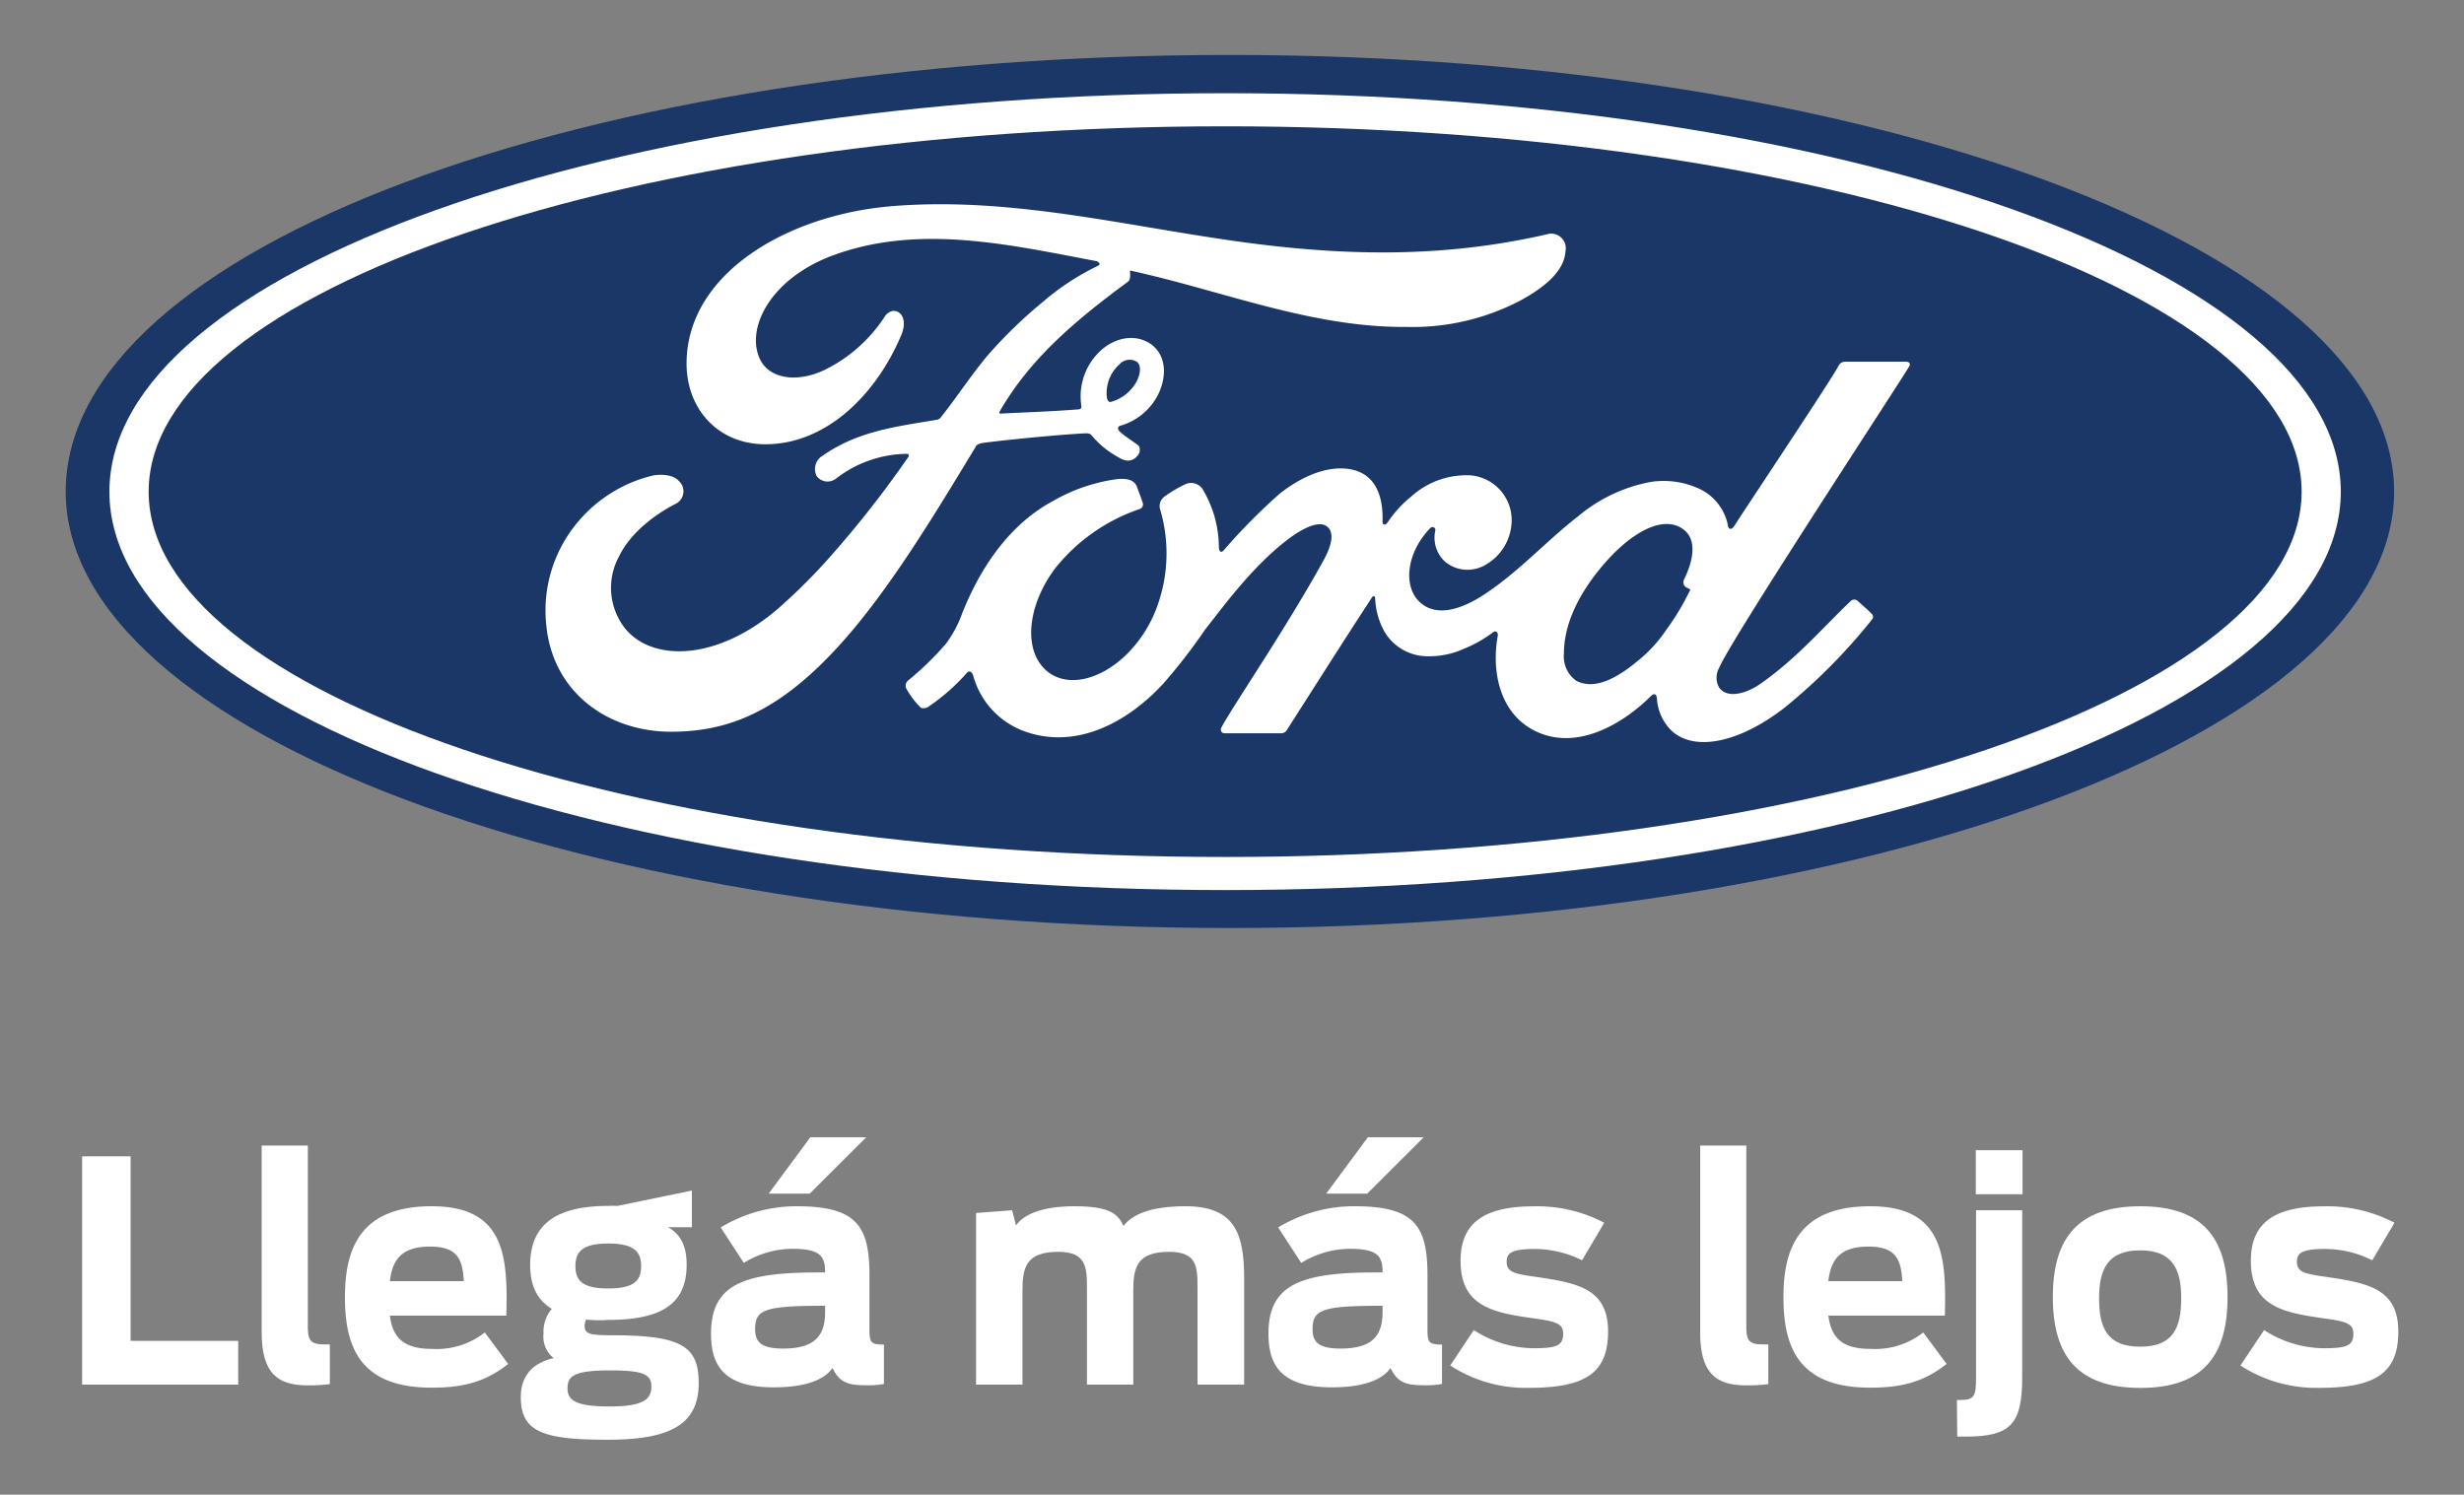
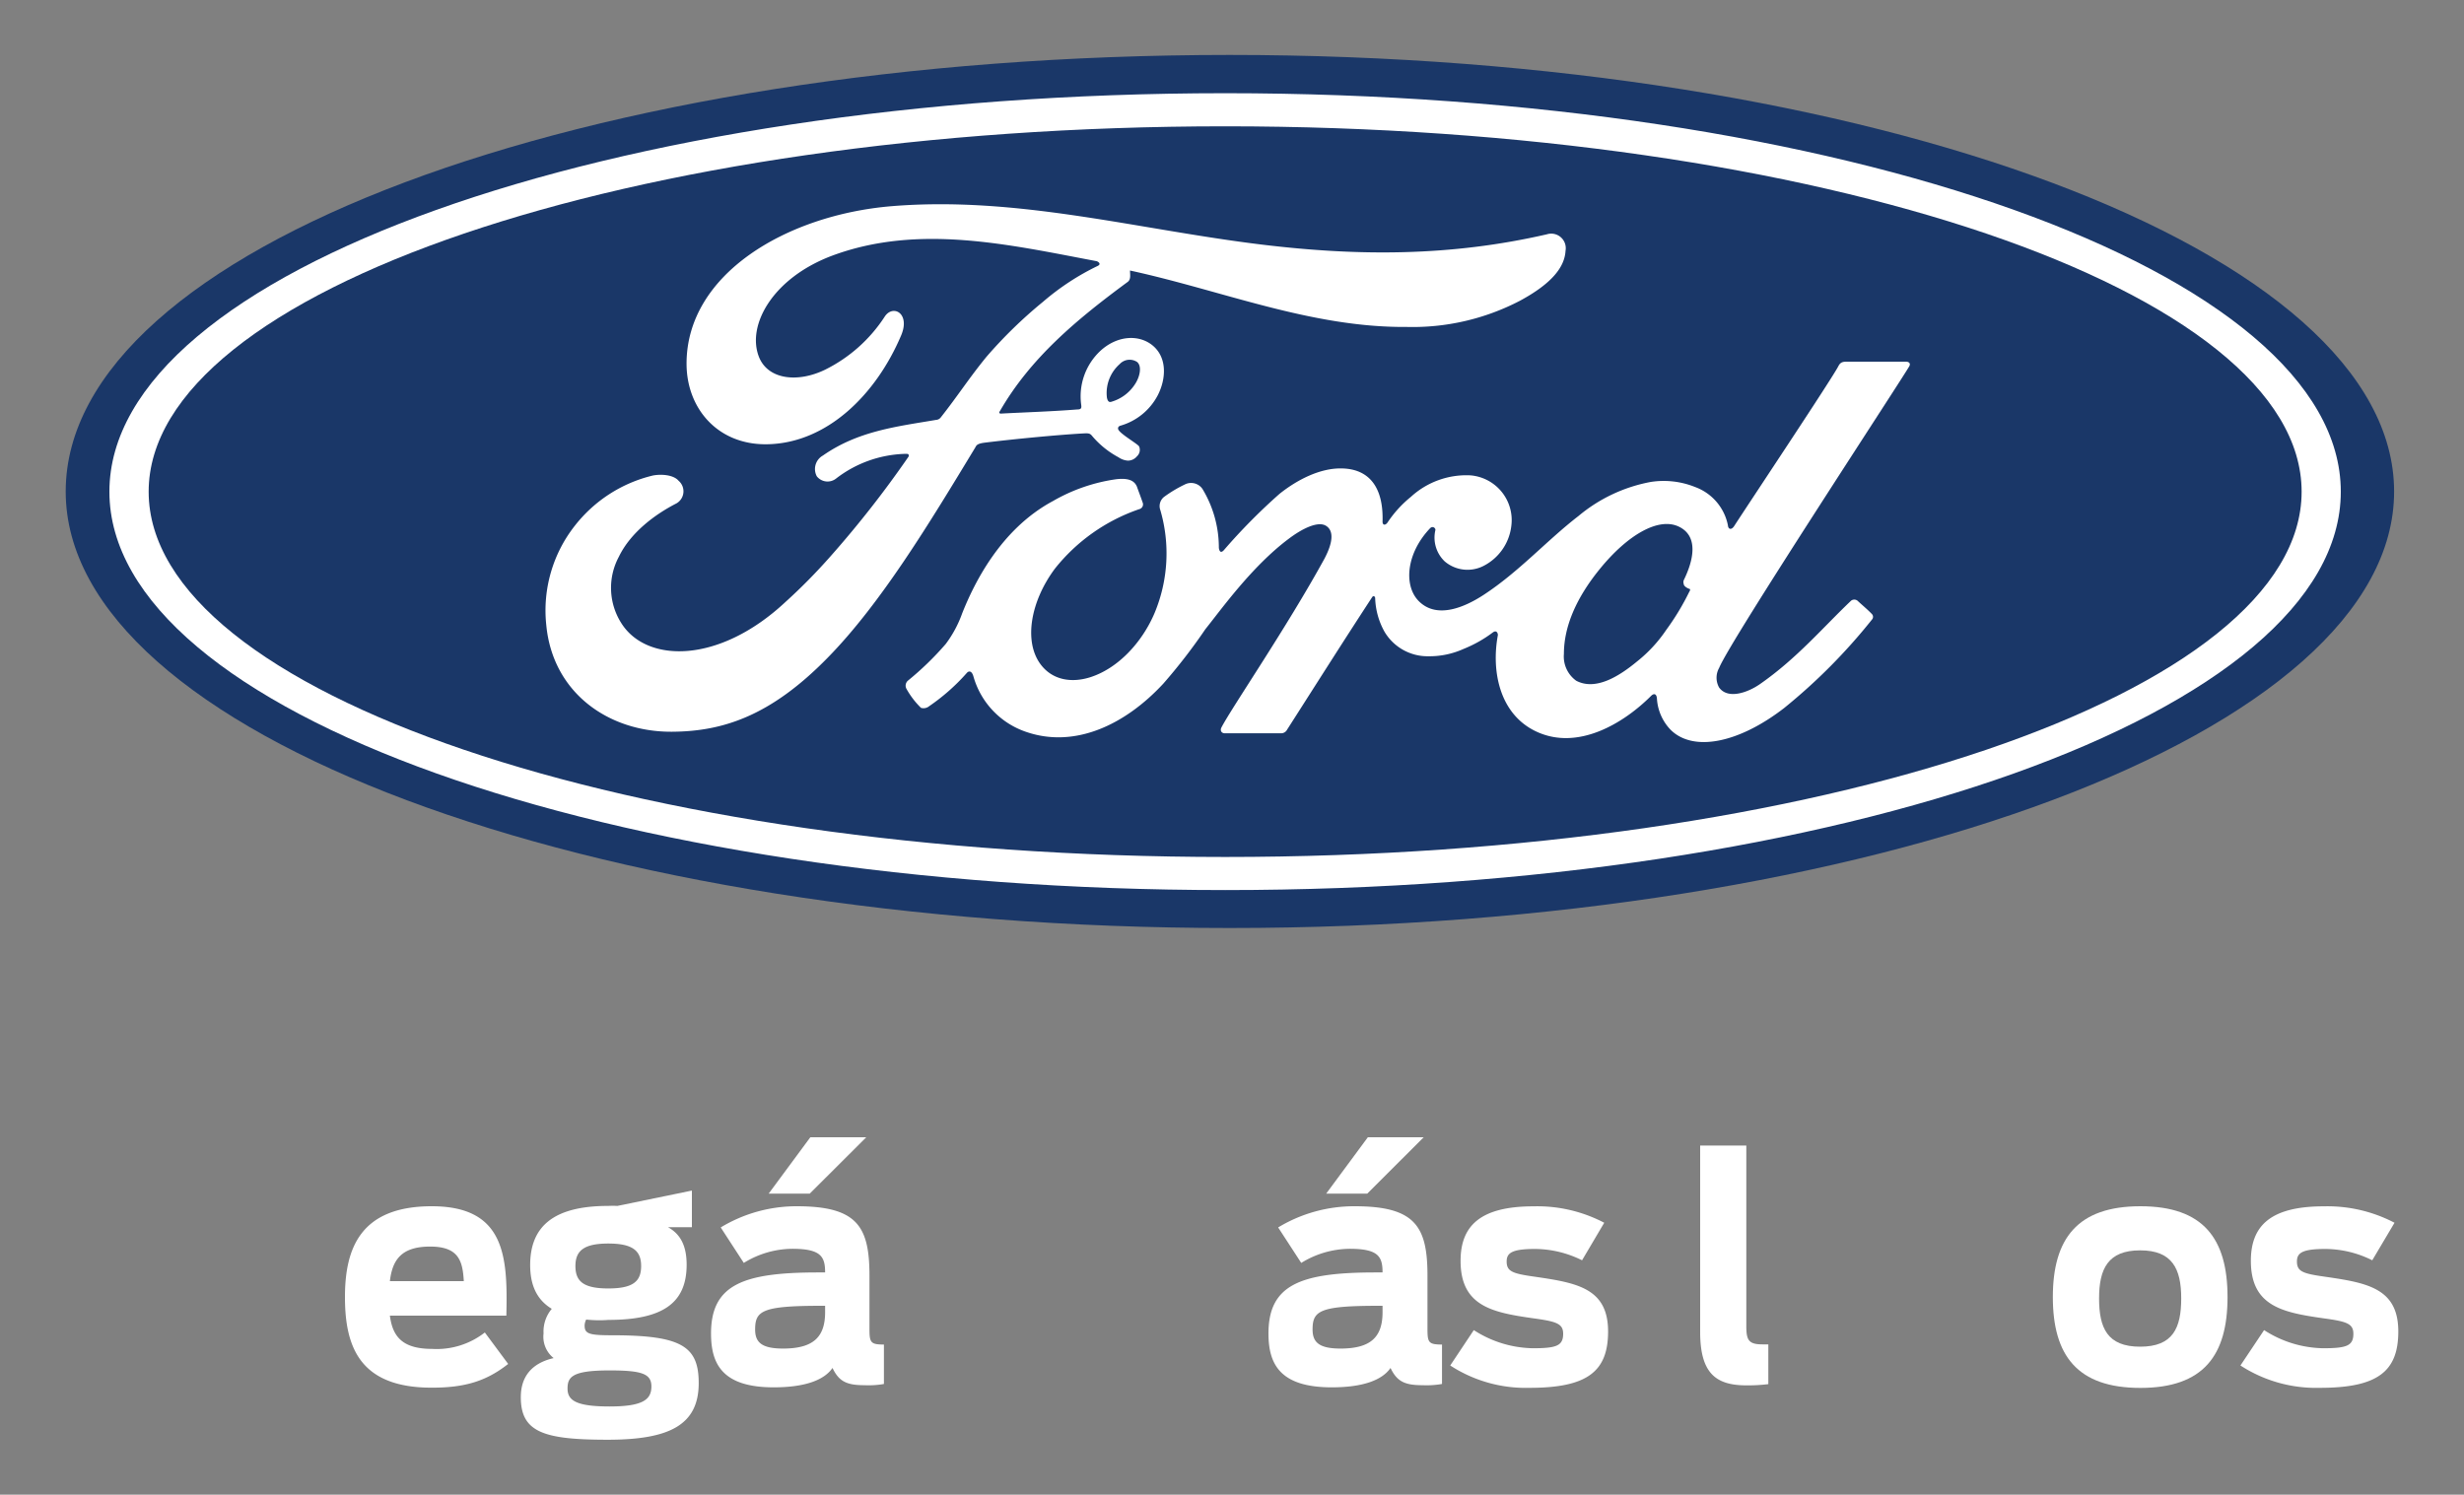
<svg xmlns="http://www.w3.org/2000/svg" id="Capa_1" data-name="Capa 1" viewBox="0 0 300 182">
  <rect x="0" y="0" width="300" height="182" fill="#808080" stroke="none" />
  <defs>
    <style>.cls-1{fill:#1a3768;}.cls-2{fill:#fff;}</style>
  </defs>
  <path class="cls-1" d="M149.72,6.69C71,6.69,8,30.28,8,59.85,8,89.24,71.55,113,149.72,113S291.49,89.16,291.49,59.85,227.89,6.69,149.72,6.69Z" />
  <path class="cls-2" d="M232.46,44.6c.18-.32,0-.56-.42-.56h-7.17c-.53,0-.8.07-1.05.56C223,46.18,213,61.18,211.12,64.09c-.31.45-.7.39-.74-.12a6.26,6.26,0,0,0-4-4.67,10.25,10.25,0,0,0-5.37-.62,19.14,19.14,0,0,0-8.81,4.14c-3.89,3-7.24,6.79-11.57,9.62-2.36,1.54-5.6,2.88-7.76.88-2-1.82-1.74-5.86,1.25-9,.32-.33.7,0,.64.24a4,4,0,0,0,1.14,3.8,4.28,4.28,0,0,0,4.78.52A6.27,6.27,0,0,0,184,64.1a5.47,5.47,0,0,0-5-6.22,10,10,0,0,0-7.22,2.62,13.94,13.94,0,0,0-2.84,3.12c-.24.35-.62.39-.61-.13.12-4.08-1.57-6.38-4.94-6.45-2.62-.07-5.42,1.35-7.6,3.09A71.51,71.51,0,0,0,149,67c-.28.3-.52.28-.6-.29a13.82,13.82,0,0,0-2-7.18,1.68,1.68,0,0,0-2.16-.53,15.61,15.61,0,0,0-2.53,1.52,1.43,1.43,0,0,0-.43,1.61,18.84,18.84,0,0,1-.7,12.5c-1.5,3.55-4.42,6.75-7.86,7.84-2.26.71-4.62.36-6.07-1.64-2-2.77-1.19-7.59,1.79-11.59A22.39,22.39,0,0,1,138.7,62a.6.6,0,0,0,.41-.84c-.21-.63-.54-1.48-.67-1.86-.35-.93-1.32-1.08-2.51-.95A21.31,21.31,0,0,0,128.22,61c-6.43,3.44-9.65,10.11-11.07,13.68a14.08,14.08,0,0,1-2,3.73,36.65,36.65,0,0,1-4.62,4.48.81.81,0,0,0-.19.94,10.07,10.07,0,0,0,1.79,2.36,1.07,1.07,0,0,0,1-.2,24.75,24.75,0,0,0,4.54-4c.33-.41.68-.24.85.38A10,10,0,0,0,125,89.14c5.9,2,12-.89,16.64-5.9a68.47,68.47,0,0,0,5.12-6.63c1.9-2.36,5.66-7.65,10.14-11,1.65-1.25,3.59-2.21,4.57-1.57.78.5,1,1.69-.22,4-4.57,8.34-11.29,18.14-12.52,20.51-.23.41,0,.74.4.74H156a.81.81,0,0,0,.7-.43c3.51-5.49,6.81-10.71,10.34-16.11.2-.32.38-.08.39.06a9,9,0,0,0,1.13,4.1,6.1,6.1,0,0,0,5.33,3,10.13,10.13,0,0,0,4.32-.9A15.5,15.5,0,0,0,181.77,77c.52-.36.62.25.6.34-.81,4.36.19,9.52,4.52,11.66,5.18,2.56,10.88-1,14.15-4.28.32-.31.67-.28.7.4a6,6,0,0,0,1.65,3.73c2.75,2.75,8.28,1.66,13.84-2.64a69.74,69.74,0,0,0,10.68-10.76.49.49,0,0,0,0-.68c-.51-.54-1.25-1.15-1.76-1.63a.64.64,0,0,0-.77,0c-3.46,3.29-6.57,7-11.07,10.14-1.51,1.06-3.93,1.91-5,.44a2.43,2.43,0,0,1,0-2.39C210.61,78.08,231.38,46.47,232.46,44.6ZM205,71.11c0,.24.36.48.67.59.11,0,.17.12,0,.37a30.46,30.46,0,0,1-2.8,4.63,17.08,17.08,0,0,1-3.55,3.84c-2.09,1.73-5,3.62-7.41,2.35a3.63,3.63,0,0,1-1.5-3.26c0-3.4,1.56-6.89,4.35-10.32,3.41-4.2,7.18-6.37,9.65-5.18s1.74,4.18.6,6.5A.64.64,0,0,0,205,71.11Z" />
  <path class="cls-2" d="M81.85,89.1c-7.74.06-14.56-4.73-15.34-13A16.68,16.68,0,0,1,70,64a17.12,17.12,0,0,1,9.5-6.1c1.07-.2,2.52-.07,3.12.64a1.69,1.69,0,0,1-.27,2.76c-2.52,1.29-5.55,3.49-7,6.49a8,8,0,0,0,.39,8.23c3.11,4.69,11.78,4.82,19.84-2.67a69.64,69.64,0,0,0,5.59-5.67,127.18,127.18,0,0,0,9.45-12.08.27.27,0,0,0,0-.23c0-.08-.11-.1-.25-.11a14.39,14.39,0,0,0-8.56,3,1.67,1.67,0,0,1-2.36-.26,1.88,1.88,0,0,1,.74-2.53c4.29-3,9-3.53,13.77-4.34a.78.78,0,0,0,.61-.34c2-2.53,3.45-4.8,5.54-7.35A55.91,55.91,0,0,1,127,36.74a30.49,30.49,0,0,1,6.67-4.37c.5-.26-.07-.58-.22-.58-10.59-2-21.59-4.56-32.1-.67-7.28,2.72-10.47,8.5-8.94,12.35,1.09,2.74,4.69,3.18,8.06,1.54a18.37,18.37,0,0,0,7.23-6.43c1-1.58,3.19-.44,2,2.3-3.08,7.23-9,13-16.11,13.21-6.1.2-10-4.28-10-9.81,0-10.91,12.16-18.09,24.92-19.17,15.37-1.27,29.93,2.83,45.18,4.68,11.69,1.41,22.9,1.44,34.65-1.26a1.77,1.77,0,0,1,2.27,2c-.11,2-1.68,4-5.55,6.09a28.26,28.26,0,0,1-13.82,3.19c-11.62.09-22.46-4.44-33.66-6.87,0,.48.14,1.07-.27,1.38-6.21,4.58-11.82,9.23-15.58,15.76-.13.15-.06.3.16.28,3.26-.17,6.2-.26,9.24-.5.54,0,.56-.18.51-.57A7.57,7.57,0,0,1,134,42.7c2-1.82,4.56-2,6.24-.71,1.92,1.49,1.75,4.17.7,6.18a7.44,7.44,0,0,1-4.51,3.66s-.35.07-.3.39c.07.52,2.36,1.8,2.56,2.14a1.06,1.06,0,0,1-.26,1.2,1.43,1.43,0,0,1-1.11.53,2.3,2.3,0,0,1-1.14-.41A10.94,10.94,0,0,1,133,53.12c-.29-.37-.44-.38-1.18-.34-3.29.19-8.43.69-11.92,1.12-.84.11-1,.27-1.14.56-5.55,9.16-11.48,19-18,25.64C93.82,87.19,88,89.06,81.85,89.1Zm52.92-40.69c.09.47.27.57.48.53a5.11,5.11,0,0,0,2.9-2.1c.63-.91.92-2.23.3-2.76a1.65,1.65,0,0,0-2.12.25,4.71,4.71,0,0,0-1.56,4.08h0" />
  <path class="cls-2" d="M149.17,108.38c-75,0-135.85-21.72-135.85-48.51S74.14,11.35,149.17,11.35,285,33.07,285,59.87,224.19,108.38,149.17,108.38Zm0-93c-72.39,0-131.07,20-131.07,44.49s58.68,44.48,131.07,44.48,131.06-20,131.06-44.48S221.56,15.38,149.17,15.38Z" />
-   <path class="cls-2" d="M10,140.8h5.9v22.47H29v5.33H10Z" />
-   <path class="cls-2" d="M31.86,162.18V139.49h5.62v22c0,1.73.33,2.21,2,2.21h.68v4.84a20.62,20.62,0,0,1-2.74.15C33.78,168.67,31.86,167.21,31.86,162.18Z" />
  <path class="cls-2" d="M42,157.94c0-5.92,1.87-11.06,10.57-11.06,9,0,9.25,6.23,9.08,13.32H47.47c.33,2.55,1.52,4.05,5.15,4.05a9.52,9.52,0,0,0,6.41-2l2.84,3.83c-2.62,2.07-5.22,2.89-9.25,2.89C43.8,169,42,164,42,157.94ZM47.47,156h9c-.14-2.45-.61-4.21-4.1-4.21S47.77,153.4,47.47,156Z" />
  <path class="cls-2" d="M71.37,160.68a1.64,1.64,0,0,0-.19.75c0,1,.61,1.16,3.35,1.16,8.42,0,10.54,1.32,10.54,5.82,0,5.1-3.56,6.9-11.08,6.9-7.77,0-10.58-.9-10.58-5.18,0-2.4,1.22-4.12,4-4.76a3.32,3.32,0,0,1-1.23-3,4.29,4.29,0,0,1,1-3c-1.8-1.09-2.63-2.85-2.63-5.33,0-4.65,2.78-7.2,9.5-7.2a10.76,10.76,0,0,1,1.12,0l9.07-1.87v4.46H81.33c1.4.78,2.27,2.1,2.27,4.57,0,4.65-2.88,6.72-9.54,6.72C73.09,160.8,72.19,160.76,71.37,160.68Zm7.94,8.14c0-1.54-1.15-1.95-5.1-1.95-4.54,0-5.11.79-5.11,2.21s1,2.18,5.11,2.18S79.31,170.4,79.31,168.82Zm-1.25-14.66c0-1.84-1-2.74-4-2.74s-4,.9-4,2.74.94,2.73,4,2.73S78.06,156,78.06,154.16Z" />
  <path class="cls-2" d="M86.57,162.37c0-6,4-7.43,13.07-7.43h.82c0-1.91-.49-2.88-4-2.88a11.38,11.38,0,0,0-5.9,1.72l-2.81-4.32A17.82,17.82,0,0,1,97,146.88c7.35,0,8.86,2.44,8.86,8.44v6.45c0,1.69.11,1.95,1.76,1.95v4.8a10.6,10.6,0,0,1-2.37.15c-2.16,0-3.1-.45-3.89-2.1-1,1.46-3.31,2.36-7.16,2.36C87.94,168.93,86.57,166.08,86.57,162.37Zm13.89-2.58V159H100c-7.2,0-8.06.6-8.06,2.89,0,1.58.82,2.32,3.42,2.32C98.92,164.2,100.46,162.9,100.46,159.79Zm-1.8-21.31h6.81l-6.88,6.86h-5Z" />
-   <path class="cls-2" d="M118.84,147.7l4.39-.33.47,1.84c.9-1.28,3.06-2.33,7.16-2.33,4.46,0,5.29,1.05,5.93,2.4,1.05-1.39,3.28-2.4,7.56-2.4,6.16,0,7.13,3.56,7.13,8.85V168.6H145.8V156.89c0-2.58,0-4.46-3.46-4.46-3.92,0-4.36,1.91-4.36,4.73V168.6h-5.64V156.89c0-2.58-.08-4.46-3.5-4.46-3.92,0-4.35,1.91-4.35,4.73V168.6h-5.65Z" />
  <path class="cls-2" d="M154.44,162.37c0-6,4-7.43,13.07-7.43h.82c0-1.91-.49-2.88-4-2.88a11.41,11.41,0,0,0-5.9,1.72l-2.81-4.32a17.85,17.85,0,0,1,9.32-2.58c7.35,0,8.86,2.44,8.86,8.44v6.45c0,1.69.11,1.95,1.77,1.95v4.8a10.77,10.77,0,0,1-2.38.15c-2.16,0-3.1-.45-3.89-2.1-1,1.46-3.31,2.36-7.15,2.36C155.82,168.93,154.44,166.08,154.44,162.37Zm13.89-2.58V159h-.46c-7.2,0-8.06.6-8.06,2.89,0,1.58.83,2.32,3.42,2.32C166.79,164.2,168.33,162.9,168.33,159.79Zm-1.79-21.31h6.8l-6.87,6.86h-5Z" />
  <path class="cls-2" d="M176.57,166.27l2.87-4.31a13.61,13.61,0,0,0,7.21,2.21c2.84,0,3.67-.3,3.67-1.76,0-1.24-.83-1.5-3.6-1.88-5-.71-8.89-1.46-8.89-7,0-4.31,2.45-6.64,8.89-6.64a17.53,17.53,0,0,1,8.6,2l-2.7,4.57a13,13,0,0,0-5.73-1.38c-2.87,0-3.45.52-3.45,1.53,0,1.21.73,1.47,3.35,1.84,5.18.75,9,1.39,9,6.68,0,4.87-2.53,6.86-9.55,6.86A16.84,16.84,0,0,1,176.57,166.27Z" />
  <path class="cls-2" d="M207,162.18V139.49h5.62v22c0,1.73.31,2.21,2,2.21h.68v4.84a20.44,20.44,0,0,1-2.73.15C208.9,168.67,207,167.21,207,162.18Z" />
-   <path class="cls-2" d="M217.14,157.94c0-5.92,1.87-11.06,10.58-11.06,9,0,9.25,6.23,9.07,13.32H222.61c.33,2.55,1.51,4.05,5.15,4.05a9.49,9.49,0,0,0,6.4-2l2.85,3.83c-2.63,2.07-5.22,2.89-9.25,2.89C218.94,169,217.14,164,217.14,157.94Zm5.47-1.94h9c-.15-2.45-.62-4.21-4.11-4.21S222.9,153.4,222.61,156Z" />
-   <path class="cls-2" d="M238.26,170.47h.43c1.73,0,1.9-.52,1.9-2.74V147.37h5.62V167.7c0,5.73-1.41,7.23-6.91,7.23h-1Zm2.3-30.41h5.69v5.36h-5.69Z" />
  <path class="cls-2" d="M249.94,157.94c0-7.12,3-11.06,10.66-11.06s10.61,3.94,10.61,11.06S268.26,169,260.6,169,249.94,165.07,249.94,157.94Zm15.63.16c0-3.6-1.08-5.85-5-5.85s-5,2.25-5,5.85,1,5.88,5,5.88S265.57,161.7,265.57,158.1Z" />
  <path class="cls-2" d="M272.78,166.27l2.88-4.31a13.6,13.6,0,0,0,7.2,2.21c2.85,0,3.67-.3,3.67-1.76,0-1.24-.82-1.5-3.6-1.88-5-.71-8.88-1.46-8.88-7,0-4.31,2.44-6.64,8.88-6.64a17.6,17.6,0,0,1,8.61,2l-2.71,4.57a12.87,12.87,0,0,0-5.72-1.38c-2.88,0-3.45.52-3.45,1.53,0,1.21.72,1.47,3.34,1.84,5.19.75,9,1.39,9,6.68,0,4.87-2.52,6.86-9.54,6.86A16.89,16.89,0,0,1,272.78,166.27Z" />
</svg>